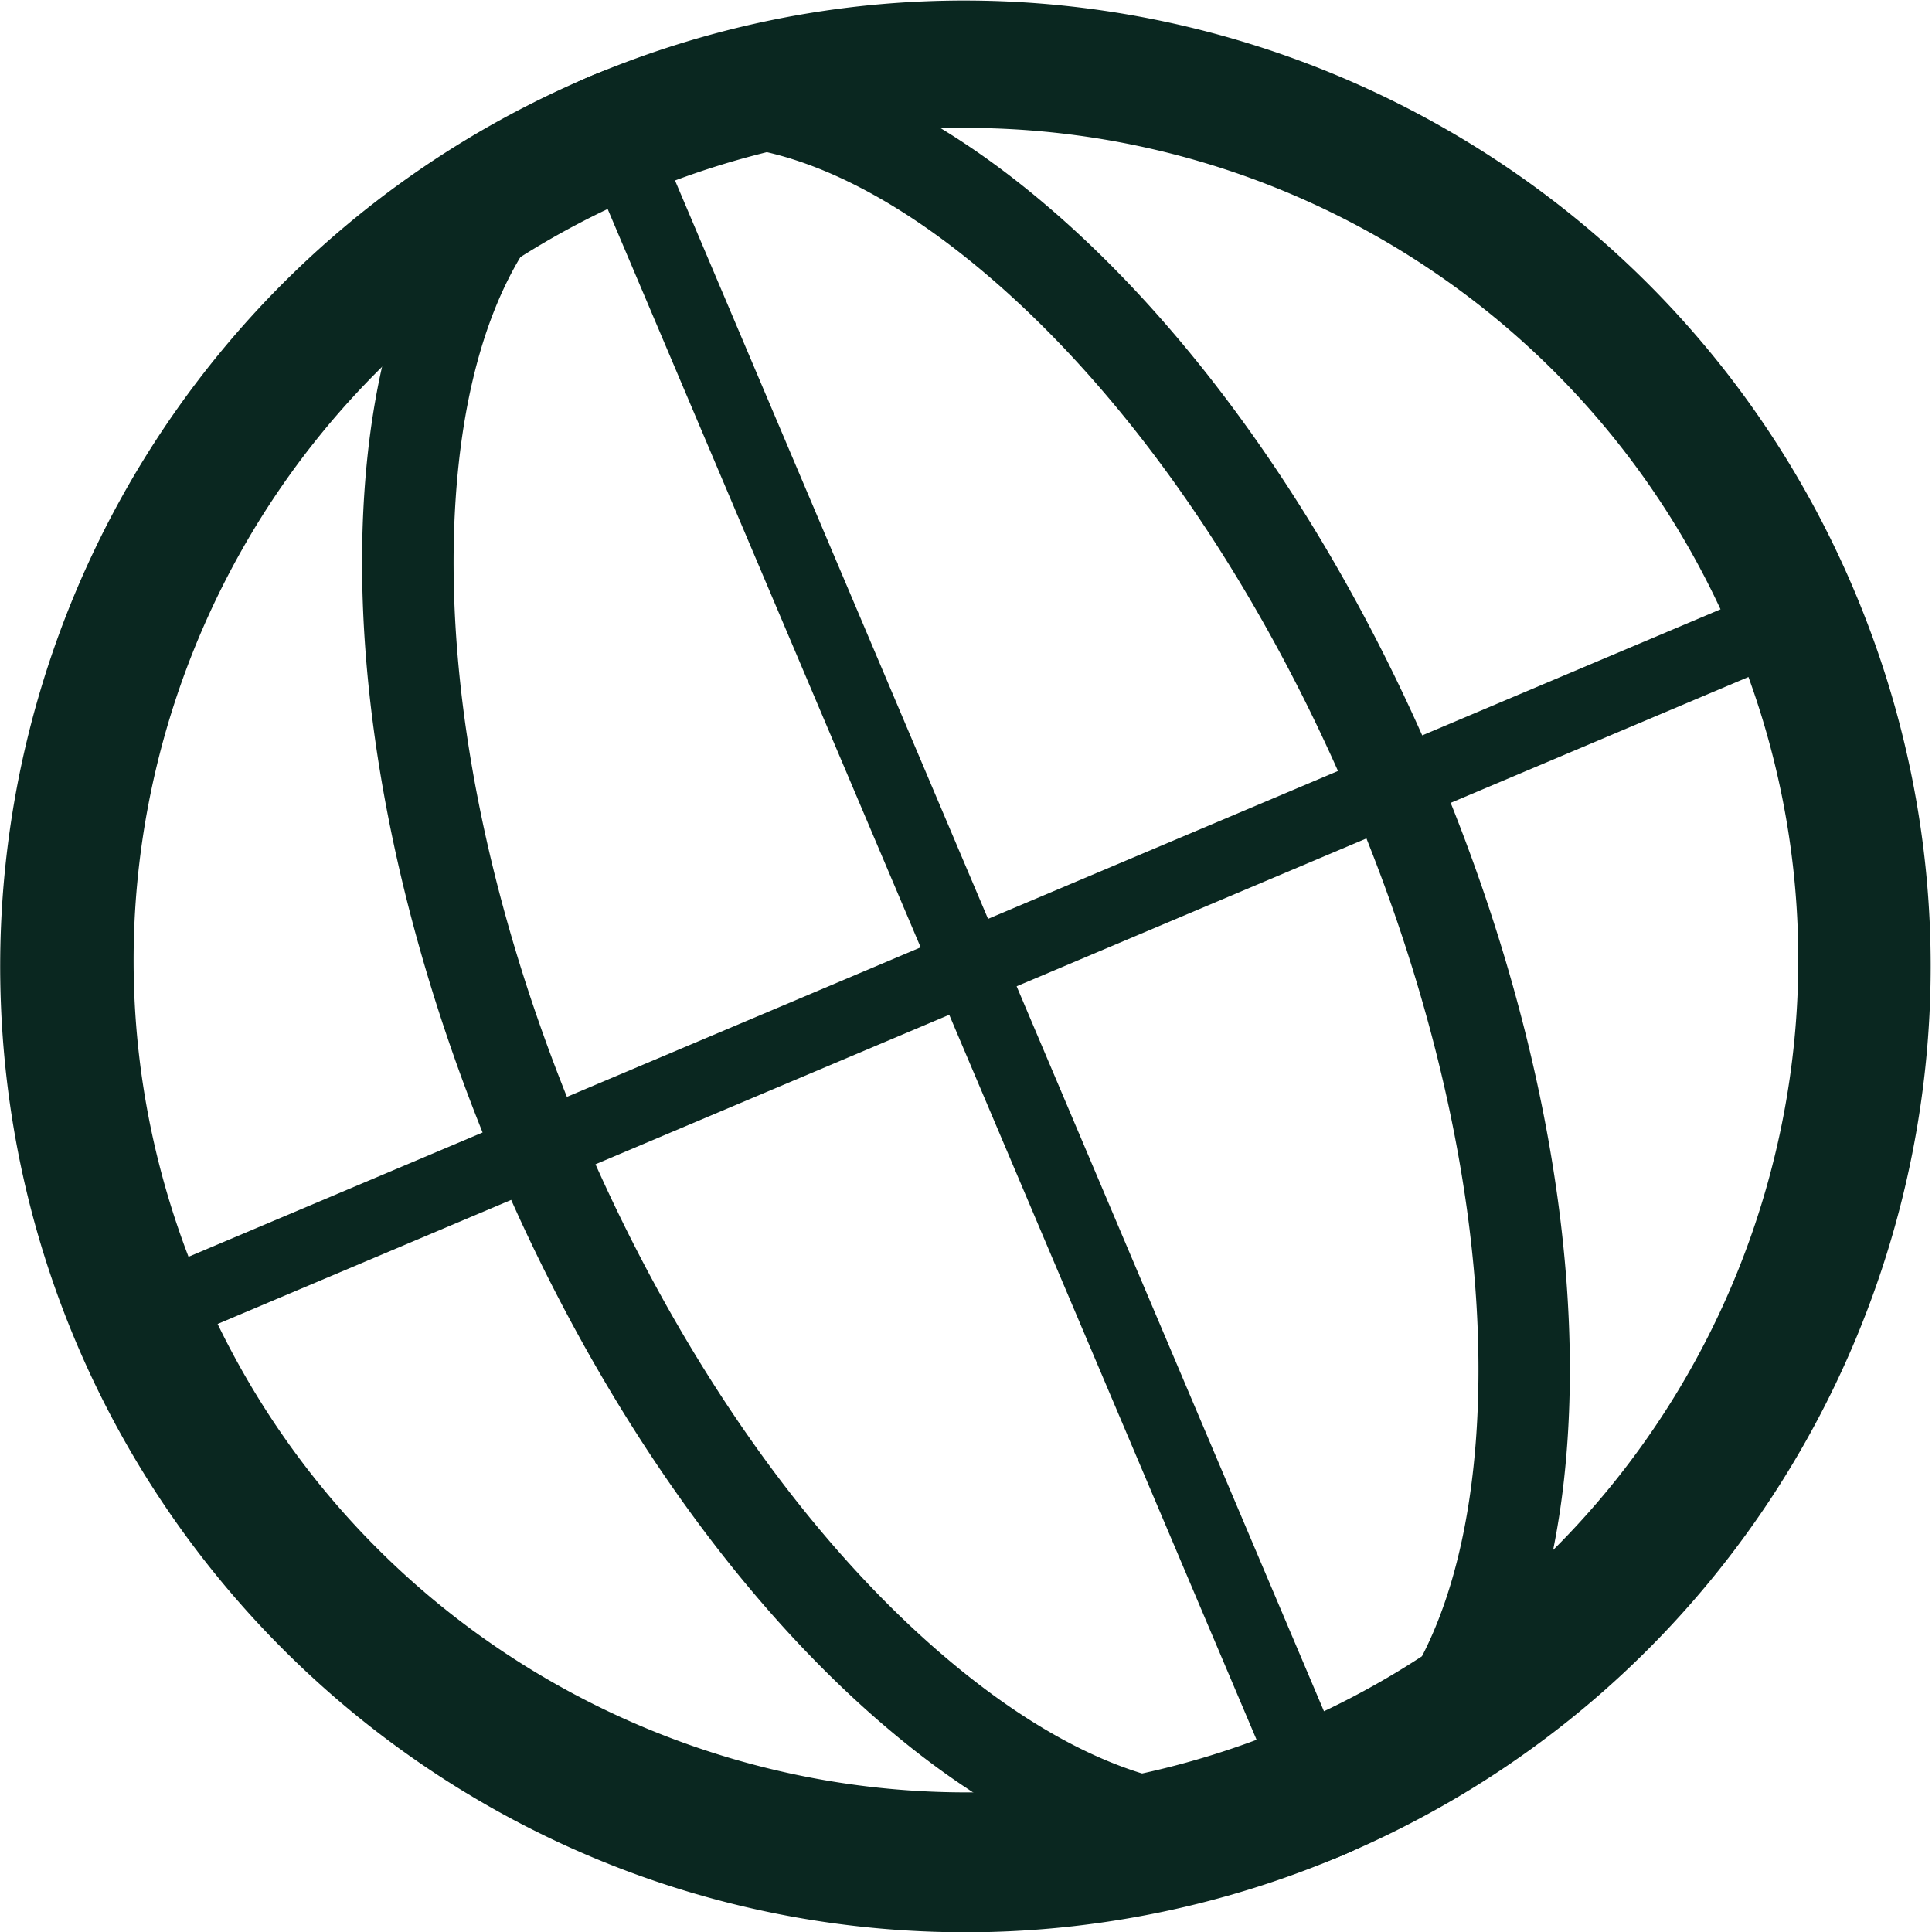
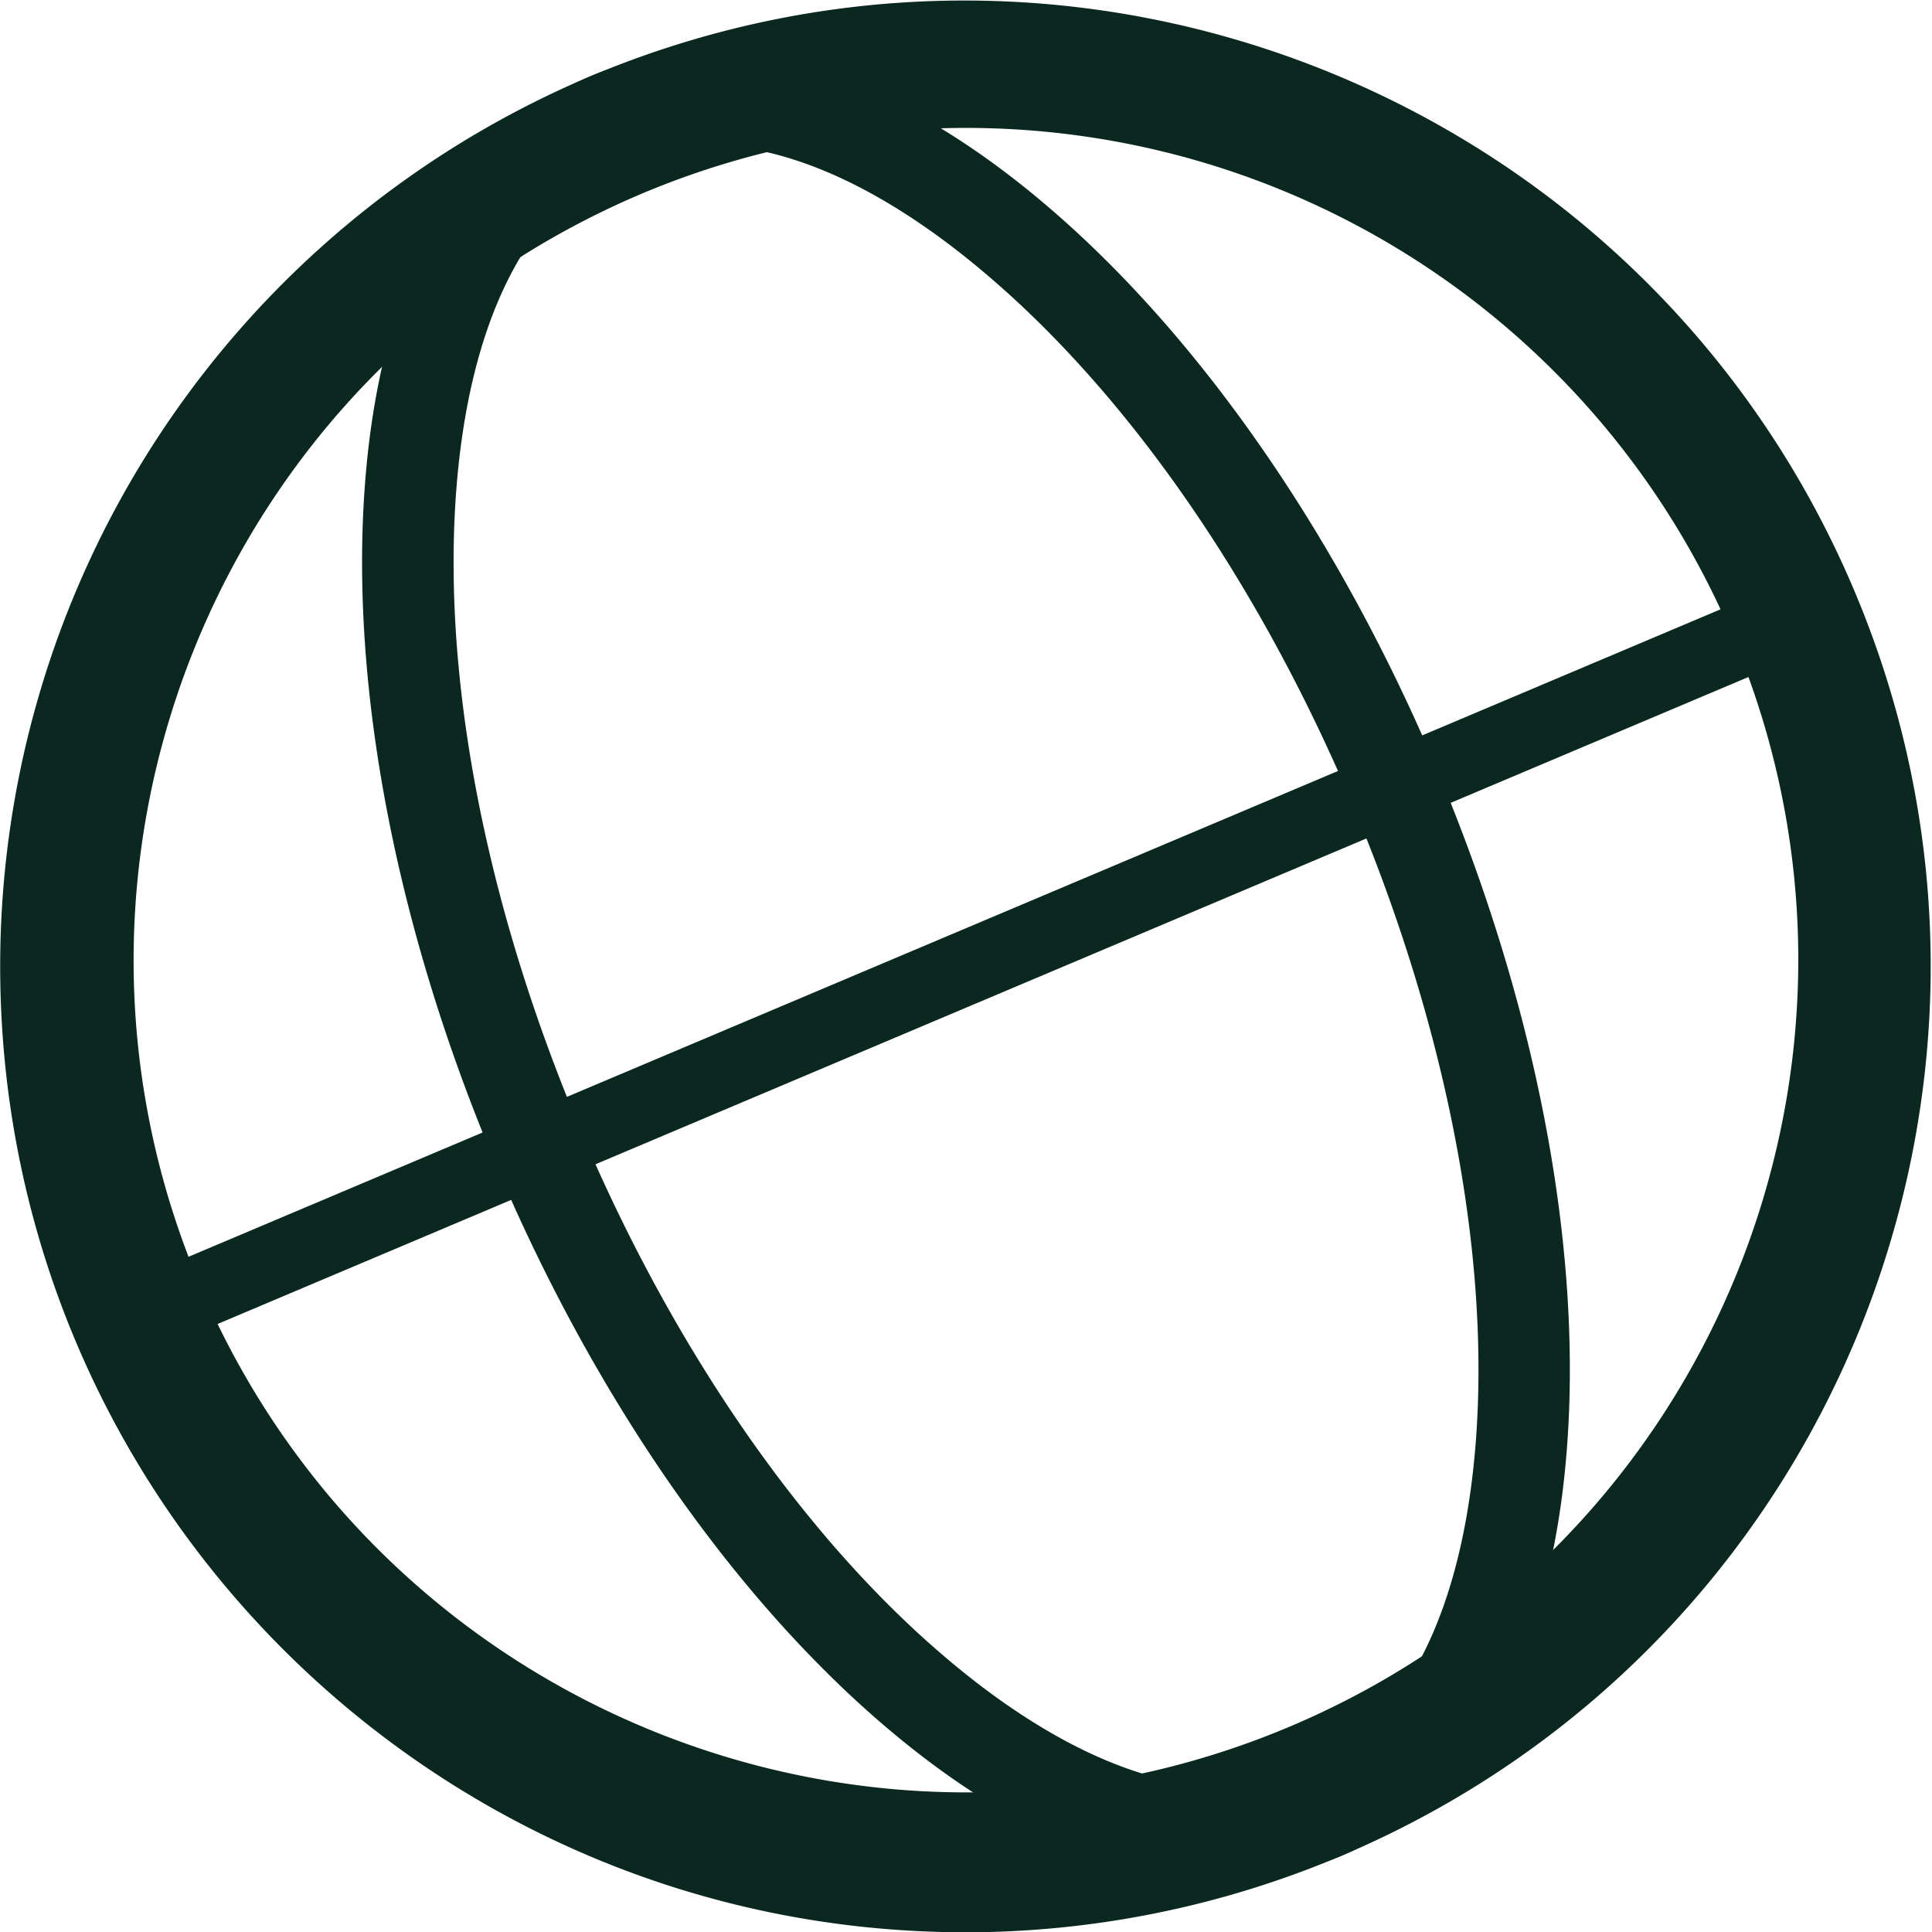
<svg xmlns="http://www.w3.org/2000/svg" viewBox="0 0 585.54 585.63">
  <defs>
    <style>.cls-1{fill:none;}.cls-2{fill:#0a2720;}</style>
  </defs>
  <g id="Layer_2" data-name="Layer 2">
    <g id="Layer_1-2" data-name="Layer 1">
      <g id="Layer_3" data-name="Layer 3">
        <g id="globe">
          <g id="Ellipse_13" data-name="Ellipse 13">
            <g id="Group_714" data-name="Group 714">
              <g id="Ellipse_15" data-name="Ellipse 15">
-                 <circle class="cls-1" cx="292.77" cy="292.77" r="292.69" />
-               </g>
+                 </g>
            </g>
            <g id="Group_715" data-name="Group 715">
              <g id="Path_137" data-name="Path 137">
                <path class="cls-2" d="M297.41,585.59C135.73,588.12,2.61,459.09.09,297.41A292.79,292.79,0,0,1,178.81,23.17l7.56,17.89-7.56-17.89c149-62.73,320.61,7.21,383.33,156.2S554.93,500,405.93,562.7A292.48,292.48,0,0,1,297.41,585.59ZM288.75,38.8a253.59,253.59,0,0,0-94.82,20.14h0C65.78,113.52,6.15,261.65,60.73,389.79S263.44,577.57,391.58,523s187.78-202.7,133.2-330.85A252.18,252.18,0,0,0,288.75,38.8Z" />
              </g>
            </g>
          </g>
          <g id="Ellipse_14" data-name="Ellipse 14">
            <g id="Group_716" data-name="Group 716">
              <g id="Ellipse_16" data-name="Ellipse 16">
                <ellipse class="cls-1" cx="292.77" cy="292.75" rx="154.68" ry="292.69" transform="translate(-90.87 137.07) rotate(-22.91)" />
              </g>
            </g>
            <g id="Group_717" data-name="Group 717">
              <g id="Path_138" data-name="Path 138">
                <path class="cls-2" d="M373.18,569.33c-32.27.52-68.24-15-104.33-45.62C222.22,484.18,180.13,423.55,150.29,353s-44-143-39.84-204c4.37-64.35,28.64-109,68.34-125.83s88.67-3.05,137.87,38.66C363.29,101.36,405.39,162,435.23,232.54s44,143,39.84,204c-4.37,64.35-28.64,109-68.34,125.83A89.17,89.17,0,0,1,373.18,569.33ZM189.6,48.72C160,61.22,141.74,97.5,138.12,150.86c-3.85,56.74,9.54,124.68,37.71,191.32s67.57,123.59,111,160.37c40.81,34.59,79.56,46.76,109.14,34.27S443.8,488,447.44,434.68c3.85-56.75-9.55-124.7-37.73-191.34S342.15,119.75,298.77,83C258,48.38,219.21,36.22,189.63,48.71Z" />
              </g>
            </g>
          </g>
          <g id="Line_74" data-name="Line 74">
            <g id="Rectangle_140" data-name="Rectangle 140">
              <rect class="cls-2" x="6.05" y="281.95" width="574.79" height="22.19" transform="translate(-90.94 137.38) rotate(-22.91)" />
            </g>
          </g>
          <g id="Line_75" data-name="Line 75">
            <g id="Rectangle_141" data-name="Rectangle 141">
-               <rect class="cls-2" x="281.55" y="27.65" width="22.19" height="526.85" transform="matrix(0.92, -0.39, 0.39, 0.92, -90.23, 136.89)" />
-             </g>
+               </g>
          </g>
        </g>
      </g>
    </g>
  </g>
</svg>